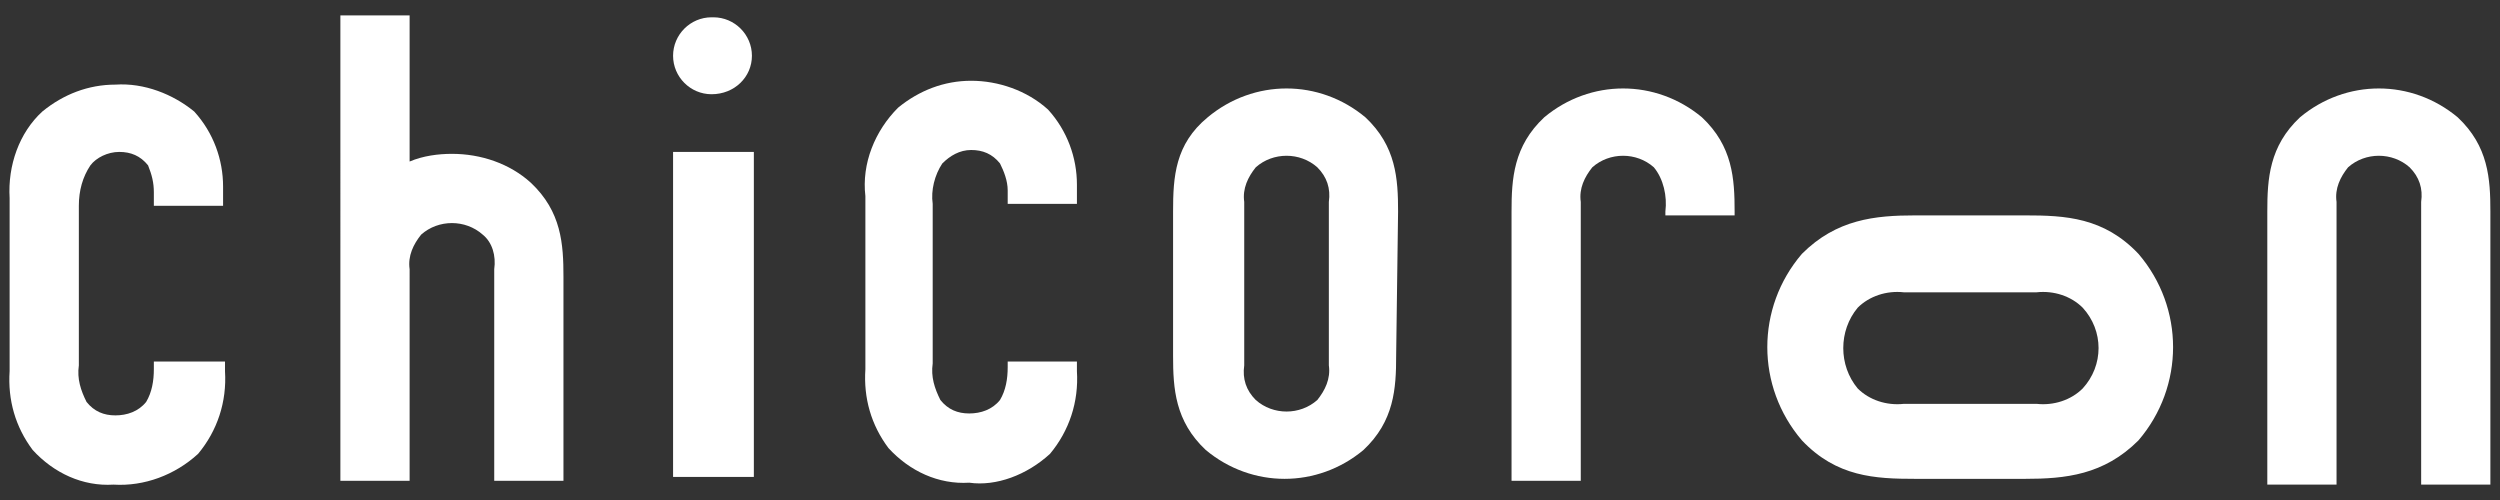
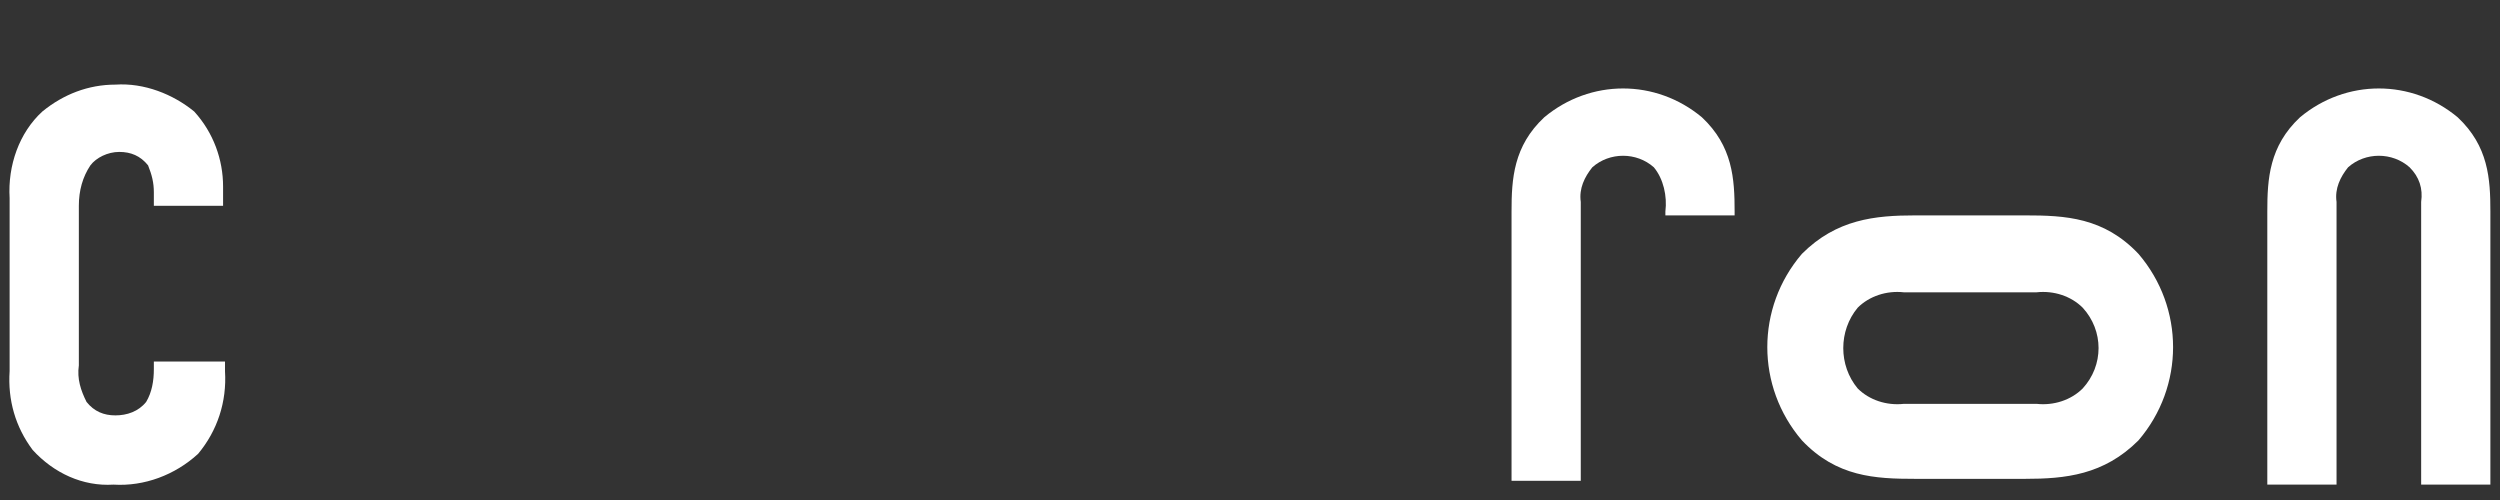
<svg xmlns="http://www.w3.org/2000/svg" version="1.1" id="グループ_2077" x="0px" y="0px" viewBox="0 0 130 26" style="enable-background:new 0 0 130 26;" xml:space="preserve">
  <rect x="0" y="0" width="130" height="26" fill="#333333" stroke="none" />
  <style type="text/css">
	.st0{fill:#FFFFFF;}
</style>
  <path id="パス_2630" class="st0" d="M111.2,13.2c-1.8-1.9-3.8-2-5.9-2h-5.7c-2.1,0-4.1,0.2-5.9,2c-2.4,2.8-2.4,6.9,0,9.7  c1.8,1.9,3.8,2,5.9,2h5.7c2.1,0,4.1-0.2,5.9-2C113.6,20.1,113.6,16,111.2,13.2z M108.3,20.2c-0.6,0.6-1.5,0.9-2.4,0.8H99  c-0.9,0.1-1.8-0.2-2.4-0.8c-1-1.2-1-3,0-4.2c0.6-0.6,1.5-0.9,2.4-0.8h6.9c0.9-0.1,1.8,0.2,2.4,0.8C109.4,17.2,109.4,19,108.3,20.2z" />
-   <path id="パス_2631" class="st0" d="M54.6,23.6c1-1.2,1.5-2.7,1.4-4.3v-0.5h-3.6v0.3c0,0.6-0.1,1.2-0.4,1.7  c-0.4,0.5-1,0.7-1.6,0.7c-0.6,0-1.1-0.2-1.5-0.7c-0.3-0.6-0.5-1.2-0.4-1.9v-8.3c-0.1-0.7,0.1-1.5,0.5-2.1c0.4-0.4,0.9-0.7,1.5-0.7  c0.6,0,1.1,0.2,1.5,0.7c0.2,0.4,0.4,0.9,0.4,1.4v0.7h3.6v-1c0-1.4-0.5-2.8-1.5-3.9c-1.1-1-2.6-1.5-4-1.5c-1.4,0-2.7,0.5-3.8,1.4  c-1.2,1.2-1.9,2.9-1.7,4.6v9c-0.1,1.5,0.3,2.9,1.2,4.1c1.1,1.2,2.6,1.9,4.2,1.8C51.8,25.3,53.4,24.7,54.6,23.6z" />
  <path id="パス_2632" class="st0" d="M8,19.2c0,0.6-0.1,1.2-0.4,1.7c-0.4,0.5-1,0.7-1.6,0.7c-0.6,0-1.1-0.2-1.5-0.7  c-0.3-0.6-0.5-1.2-0.4-1.9v-8.3C4.1,9.9,4.3,9.2,4.7,8.6C5,8.2,5.6,7.9,6.2,7.9c0.6,0,1.1,0.2,1.5,0.7C7.9,9.1,8,9.5,8,10v0.7h3.6  v-1c0-1.4-0.5-2.8-1.5-3.9C9,4.9,7.5,4.3,6,4.4c-1.4,0-2.7,0.5-3.8,1.4C1,6.9,0.4,8.6,0.5,10.3v9c-0.1,1.5,0.3,2.9,1.2,4.1  c1.1,1.2,2.6,1.9,4.2,1.8c1.6,0.1,3.2-0.5,4.4-1.6c1-1.2,1.5-2.7,1.4-4.3v-0.5H8L8,19.2z" />
-   <rect id="長方形_3322" x="35" y="7.9" class="st0" width="4.2" height="16.9" />
-   <path id="パス_2633" class="st0" d="M37,4.9L37,4.9c1.2,0,2.1-0.9,2.1-2s-0.9-2-2-2H37c-1.1,0-2,0.9-2,2S35.9,4.9,37,4.9z" />
-   <path id="パス_2634" class="st0" d="M72.7,11c0-1.7-0.1-3.4-1.7-4.9c-2.4-2-5.8-2-8.2,0C61.1,7.5,61,9.2,61,11v7.5  c0,1.7,0.1,3.4,1.7,4.9c2.4,2,5.8,2,8.2,0c1.6-1.5,1.7-3.2,1.7-4.9L72.7,11z M64.7,10.5c-0.1-0.7,0.2-1.3,0.6-1.8  c0.9-0.8,2.3-0.8,3.2,0c0.5,0.5,0.7,1.1,0.6,1.8V19c0.1,0.7-0.2,1.3-0.6,1.8c-0.9,0.8-2.3,0.8-3.2,0c-0.5-0.5-0.7-1.1-0.6-1.8  L64.7,10.5z" />
  <path id="パス_2635" class="st0" d="M129.5,25.2V11c0-1.7-0.1-3.4-1.7-4.9c-2.4-2-5.8-2-8.2,0c-1.6,1.5-1.7,3.2-1.7,4.9v14.2h3.6  V10.5c-0.1-0.7,0.2-1.3,0.6-1.8c0.9-0.8,2.3-0.8,3.2,0c0.5,0.5,0.7,1.1,0.6,1.8v14.7H129.5z" />
  <path id="パス_2636" class="st0" d="M86.6,11v0.2h3.6V11c0-1.7-0.1-3.4-1.7-4.9c-2.4-2-5.8-2-8.2,0c-1.6,1.5-1.7,3.2-1.7,4.9v14  h3.6V10.5c-0.1-0.7,0.2-1.3,0.6-1.8c0.9-0.8,2.3-0.8,3.2,0C86.5,9.3,86.7,10.2,86.6,11z" />
-   <path id="パス_2637" class="st0" d="M25.7,14v11h3.6V14.4c0-1.7-0.1-3.4-1.7-4.9c-1.1-1-2.6-1.5-4.1-1.5c-0.7,0-1.5,0.1-2.2,0.4  V0.8h-3.6V25h3.6V14c-0.1-0.7,0.2-1.3,0.6-1.8c0.9-0.8,2.3-0.8,3.2,0C25.6,12.6,25.8,13.3,25.7,14z" />
</svg>